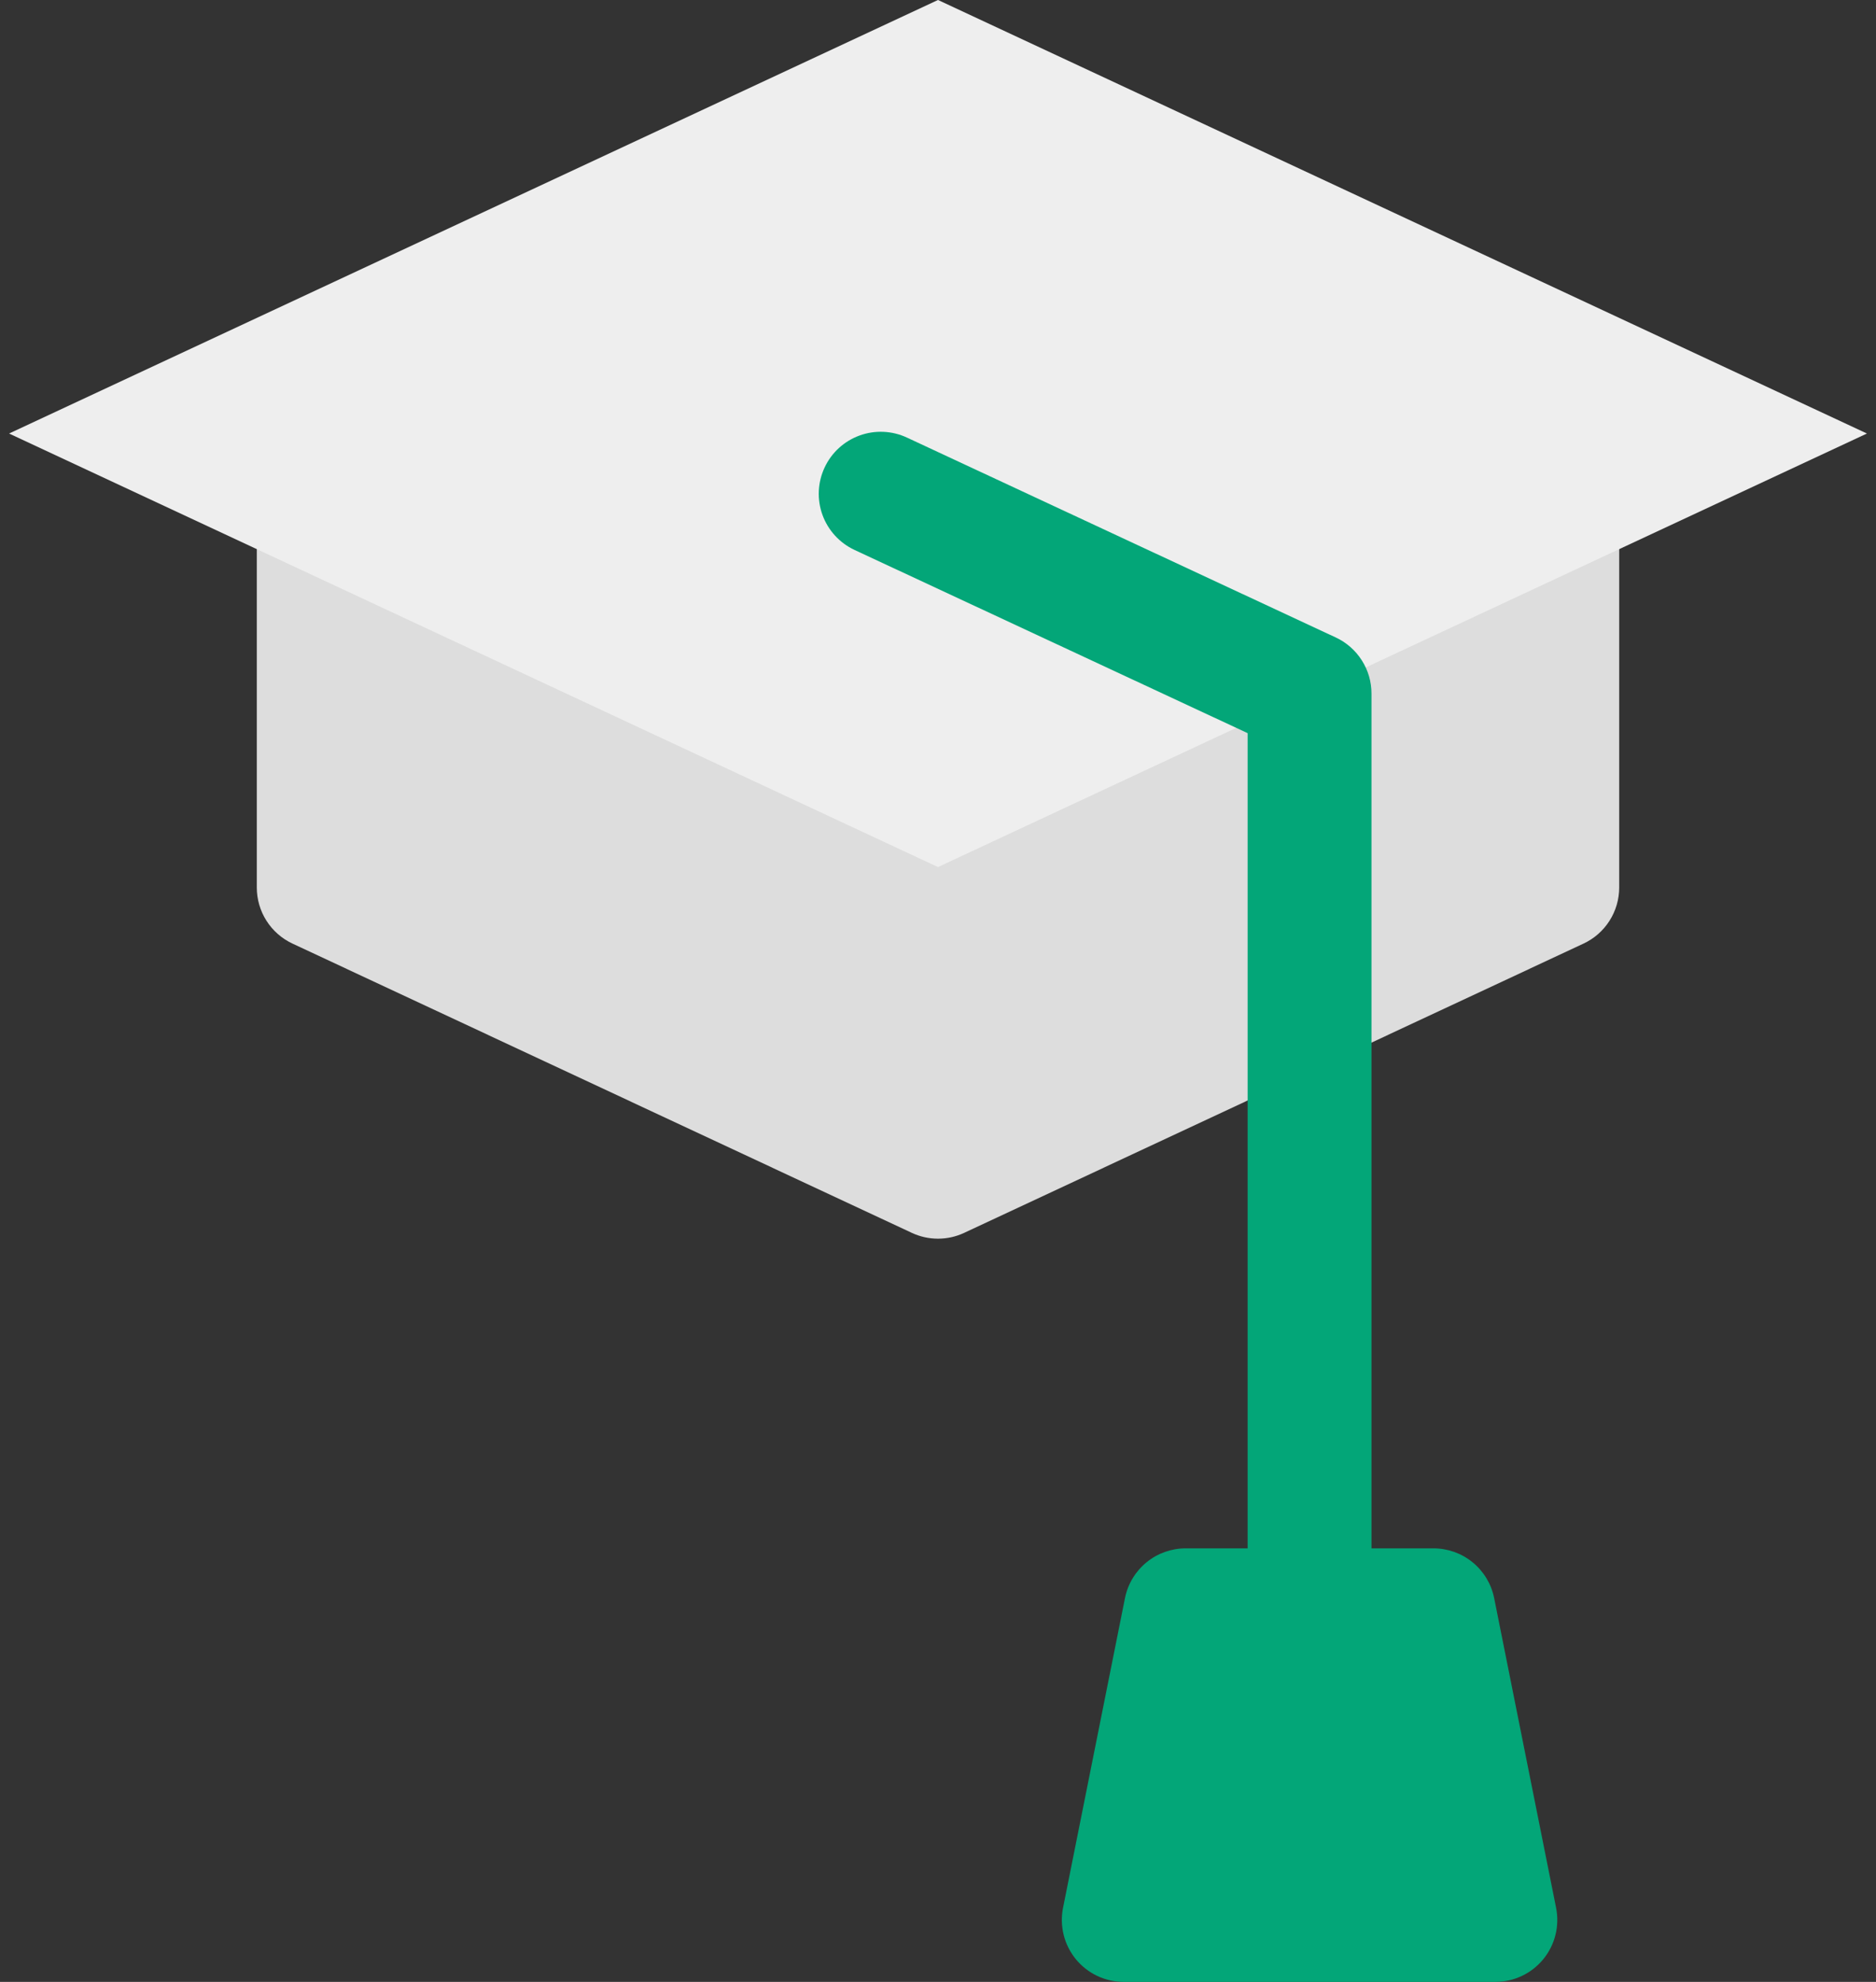
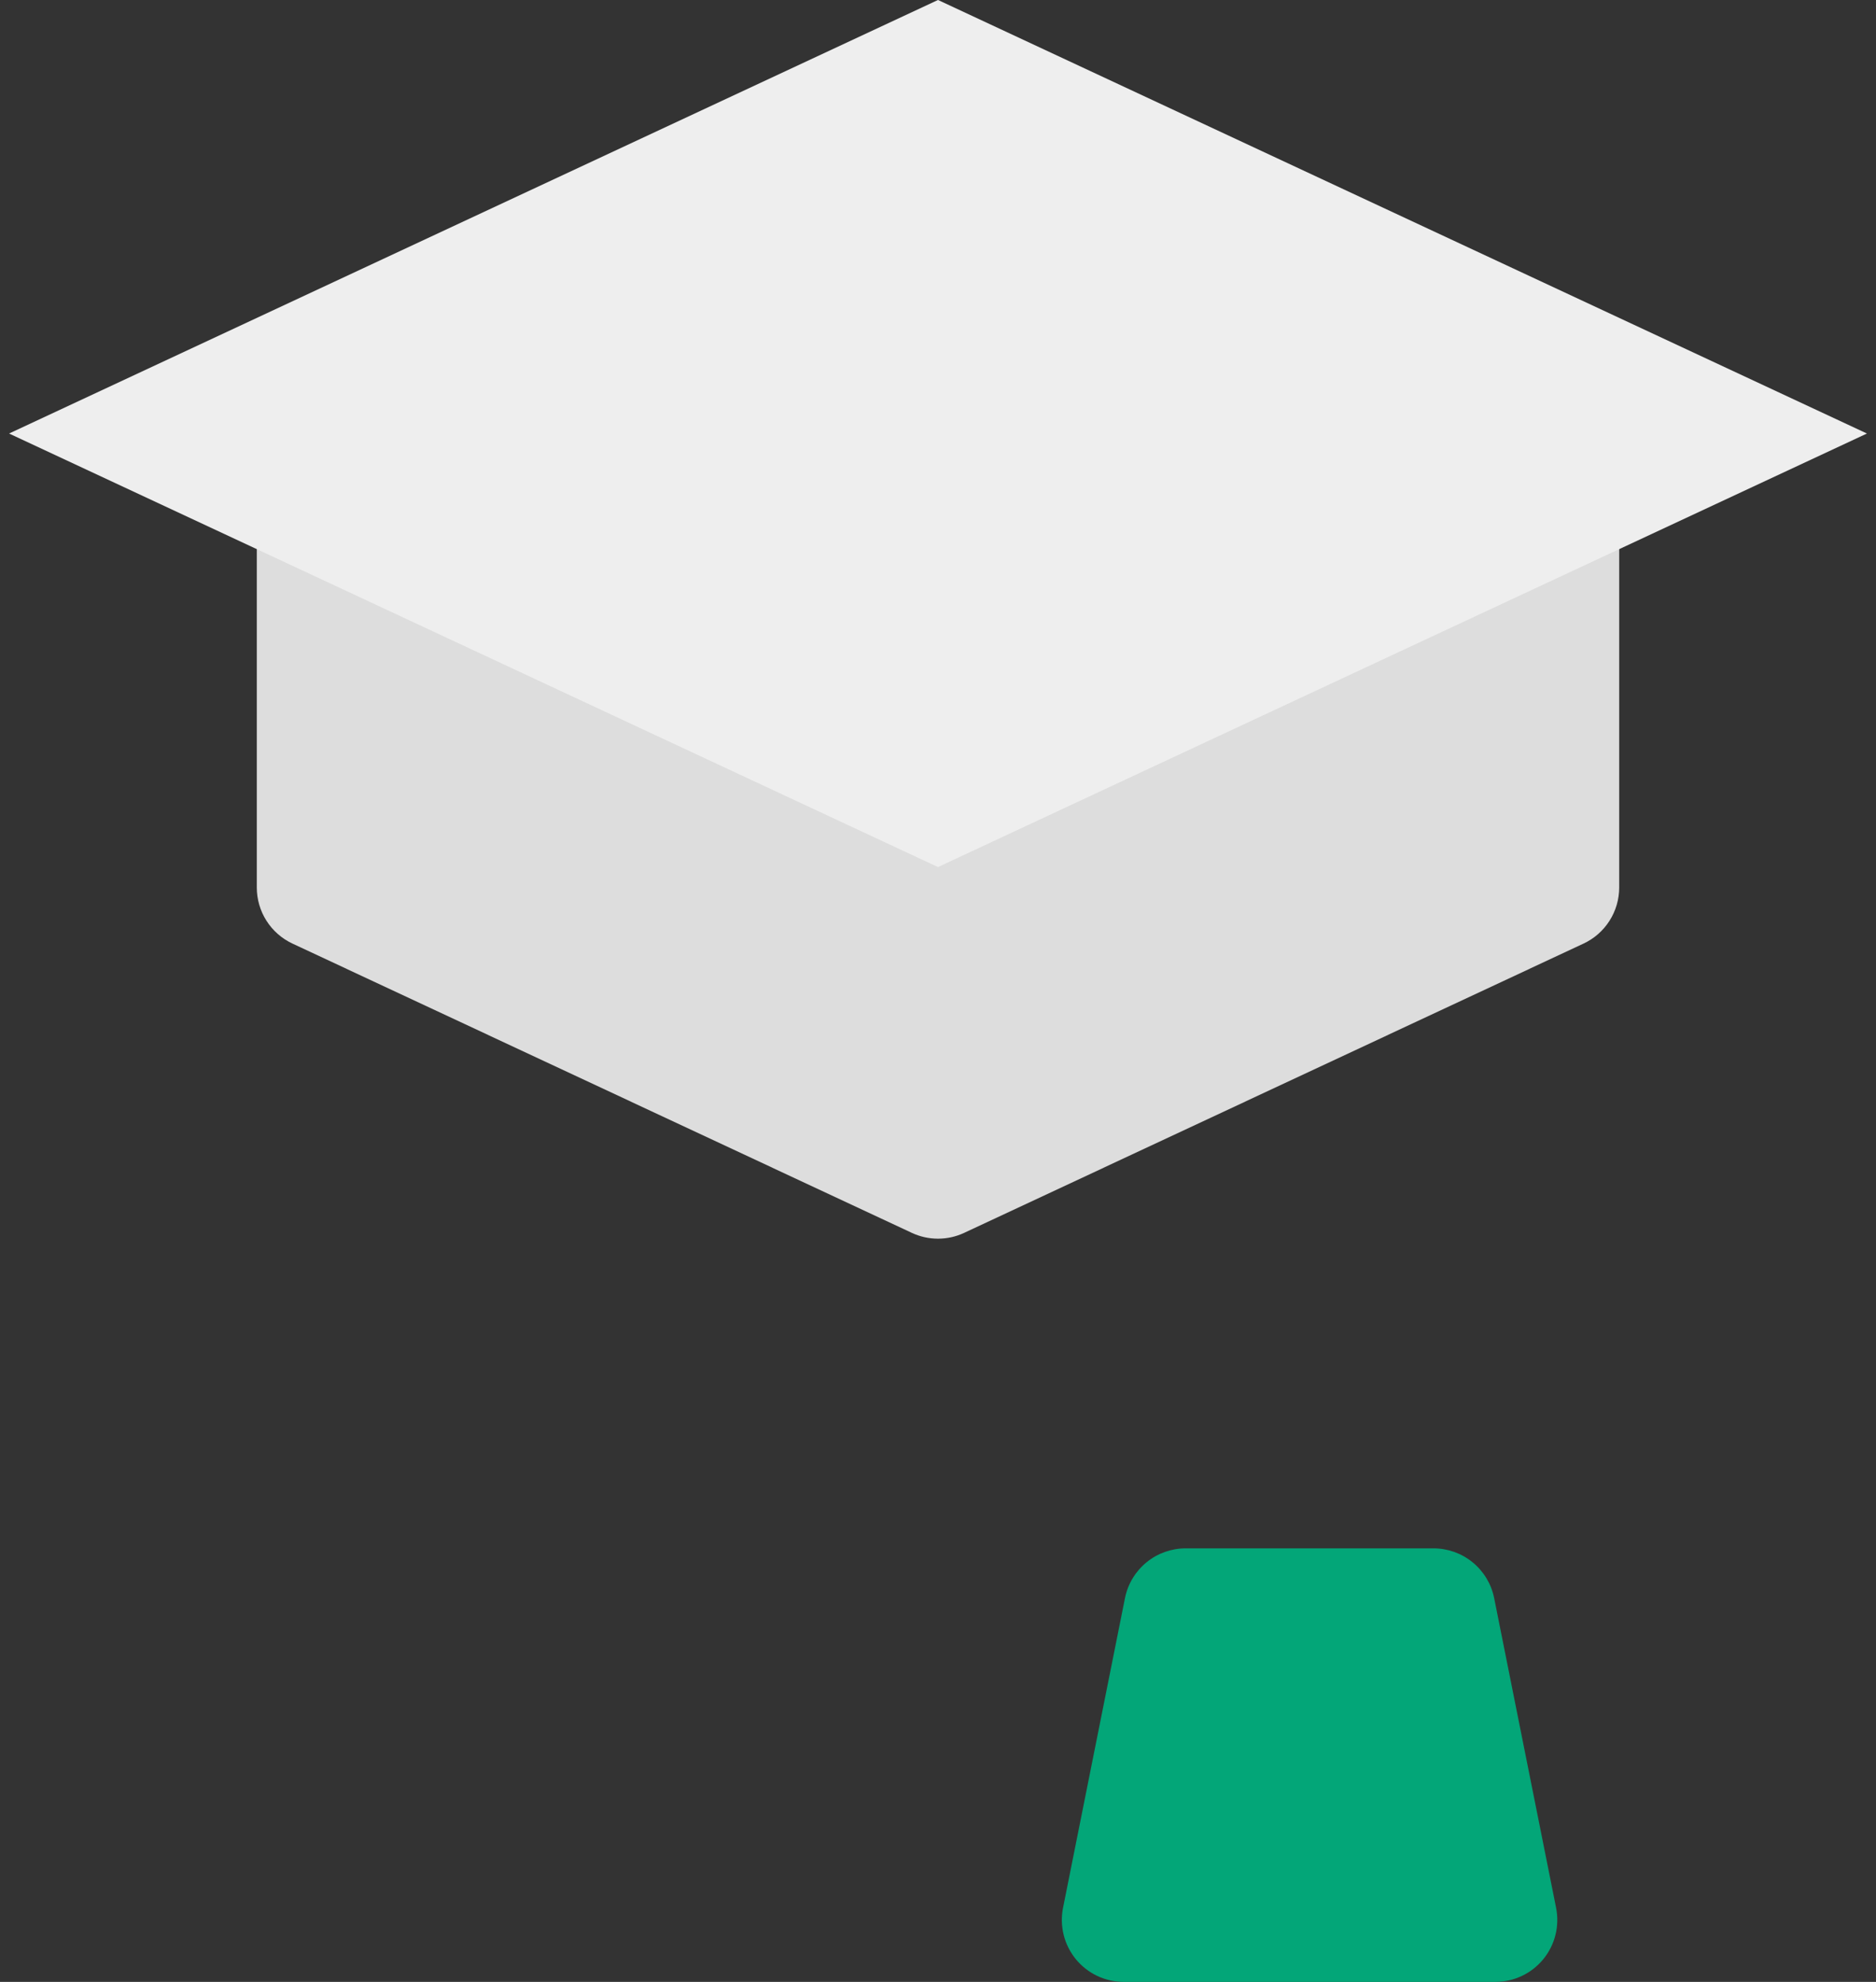
<svg xmlns="http://www.w3.org/2000/svg" width="71" height="75" viewBox="0 0 71 75" fill="none">
  <rect x="0" y="0" width="71" height="75" fill="#333333" stroke="none" />
  <path d="M60.196 17.545C59.862 17.336 59.482 17.212 59.088 17.187C58.695 17.162 58.302 17.235 57.944 17.4L35.5 27.891L13.056 17.4C12.699 17.233 12.305 17.158 11.912 17.184C11.518 17.209 11.137 17.334 10.804 17.545C10.472 17.757 10.198 18.049 10.008 18.395C9.818 18.741 9.719 19.129 9.719 19.523V33.586C9.719 34.032 9.846 34.469 10.086 34.845C10.325 35.221 10.667 35.521 11.071 35.709L34.509 46.655C34.819 46.8 35.157 46.875 35.5 46.875C35.843 46.875 36.181 46.8 36.491 46.655L59.929 35.709C60.333 35.521 60.675 35.221 60.914 34.845C61.154 34.469 61.281 34.032 61.281 33.586V19.523C61.281 19.129 61.182 18.741 60.992 18.395C60.803 18.049 60.529 17.757 60.196 17.545Z" fill="#DDDDDD" />
  <path d="M0.344 16.406L35.5 32.812L70.656 16.406L35.5 0L0.344 16.406Z" fill="#EEEEEE" />
-   <path d="M49.562 60.938C48.941 60.938 48.345 60.691 47.905 60.251C47.466 59.812 47.219 59.215 47.219 58.594V27.745L32.338 20.81C31.775 20.546 31.339 20.069 31.127 19.484C30.915 18.899 30.945 18.254 31.209 17.691C31.472 17.127 31.949 16.692 32.534 16.48C33.119 16.268 33.764 16.297 34.328 16.561L50.561 24.127C50.964 24.316 51.304 24.617 51.542 24.993C51.781 25.369 51.907 25.805 51.906 26.25V58.594C51.906 59.215 51.659 59.812 51.22 60.251C50.78 60.691 50.184 60.938 49.562 60.938Z" fill="#03A678" />
  <path d="M56.547 60.469C56.439 59.939 56.151 59.464 55.733 59.122C55.314 58.78 54.79 58.594 54.25 58.594H44.875C44.335 58.594 43.811 58.78 43.392 59.122C42.974 59.464 42.686 59.939 42.578 60.469L40.234 72.188C40.165 72.528 40.172 72.88 40.255 73.217C40.338 73.555 40.496 73.87 40.715 74.139C40.935 74.408 41.212 74.625 41.526 74.774C41.84 74.923 42.184 75 42.531 75H56.594C56.941 75 57.285 74.923 57.599 74.774C57.913 74.625 58.19 74.408 58.41 74.139C58.629 73.87 58.787 73.555 58.87 73.217C58.953 72.88 58.96 72.528 58.891 72.188L56.547 60.469Z" fill="#03A678" />
</svg>